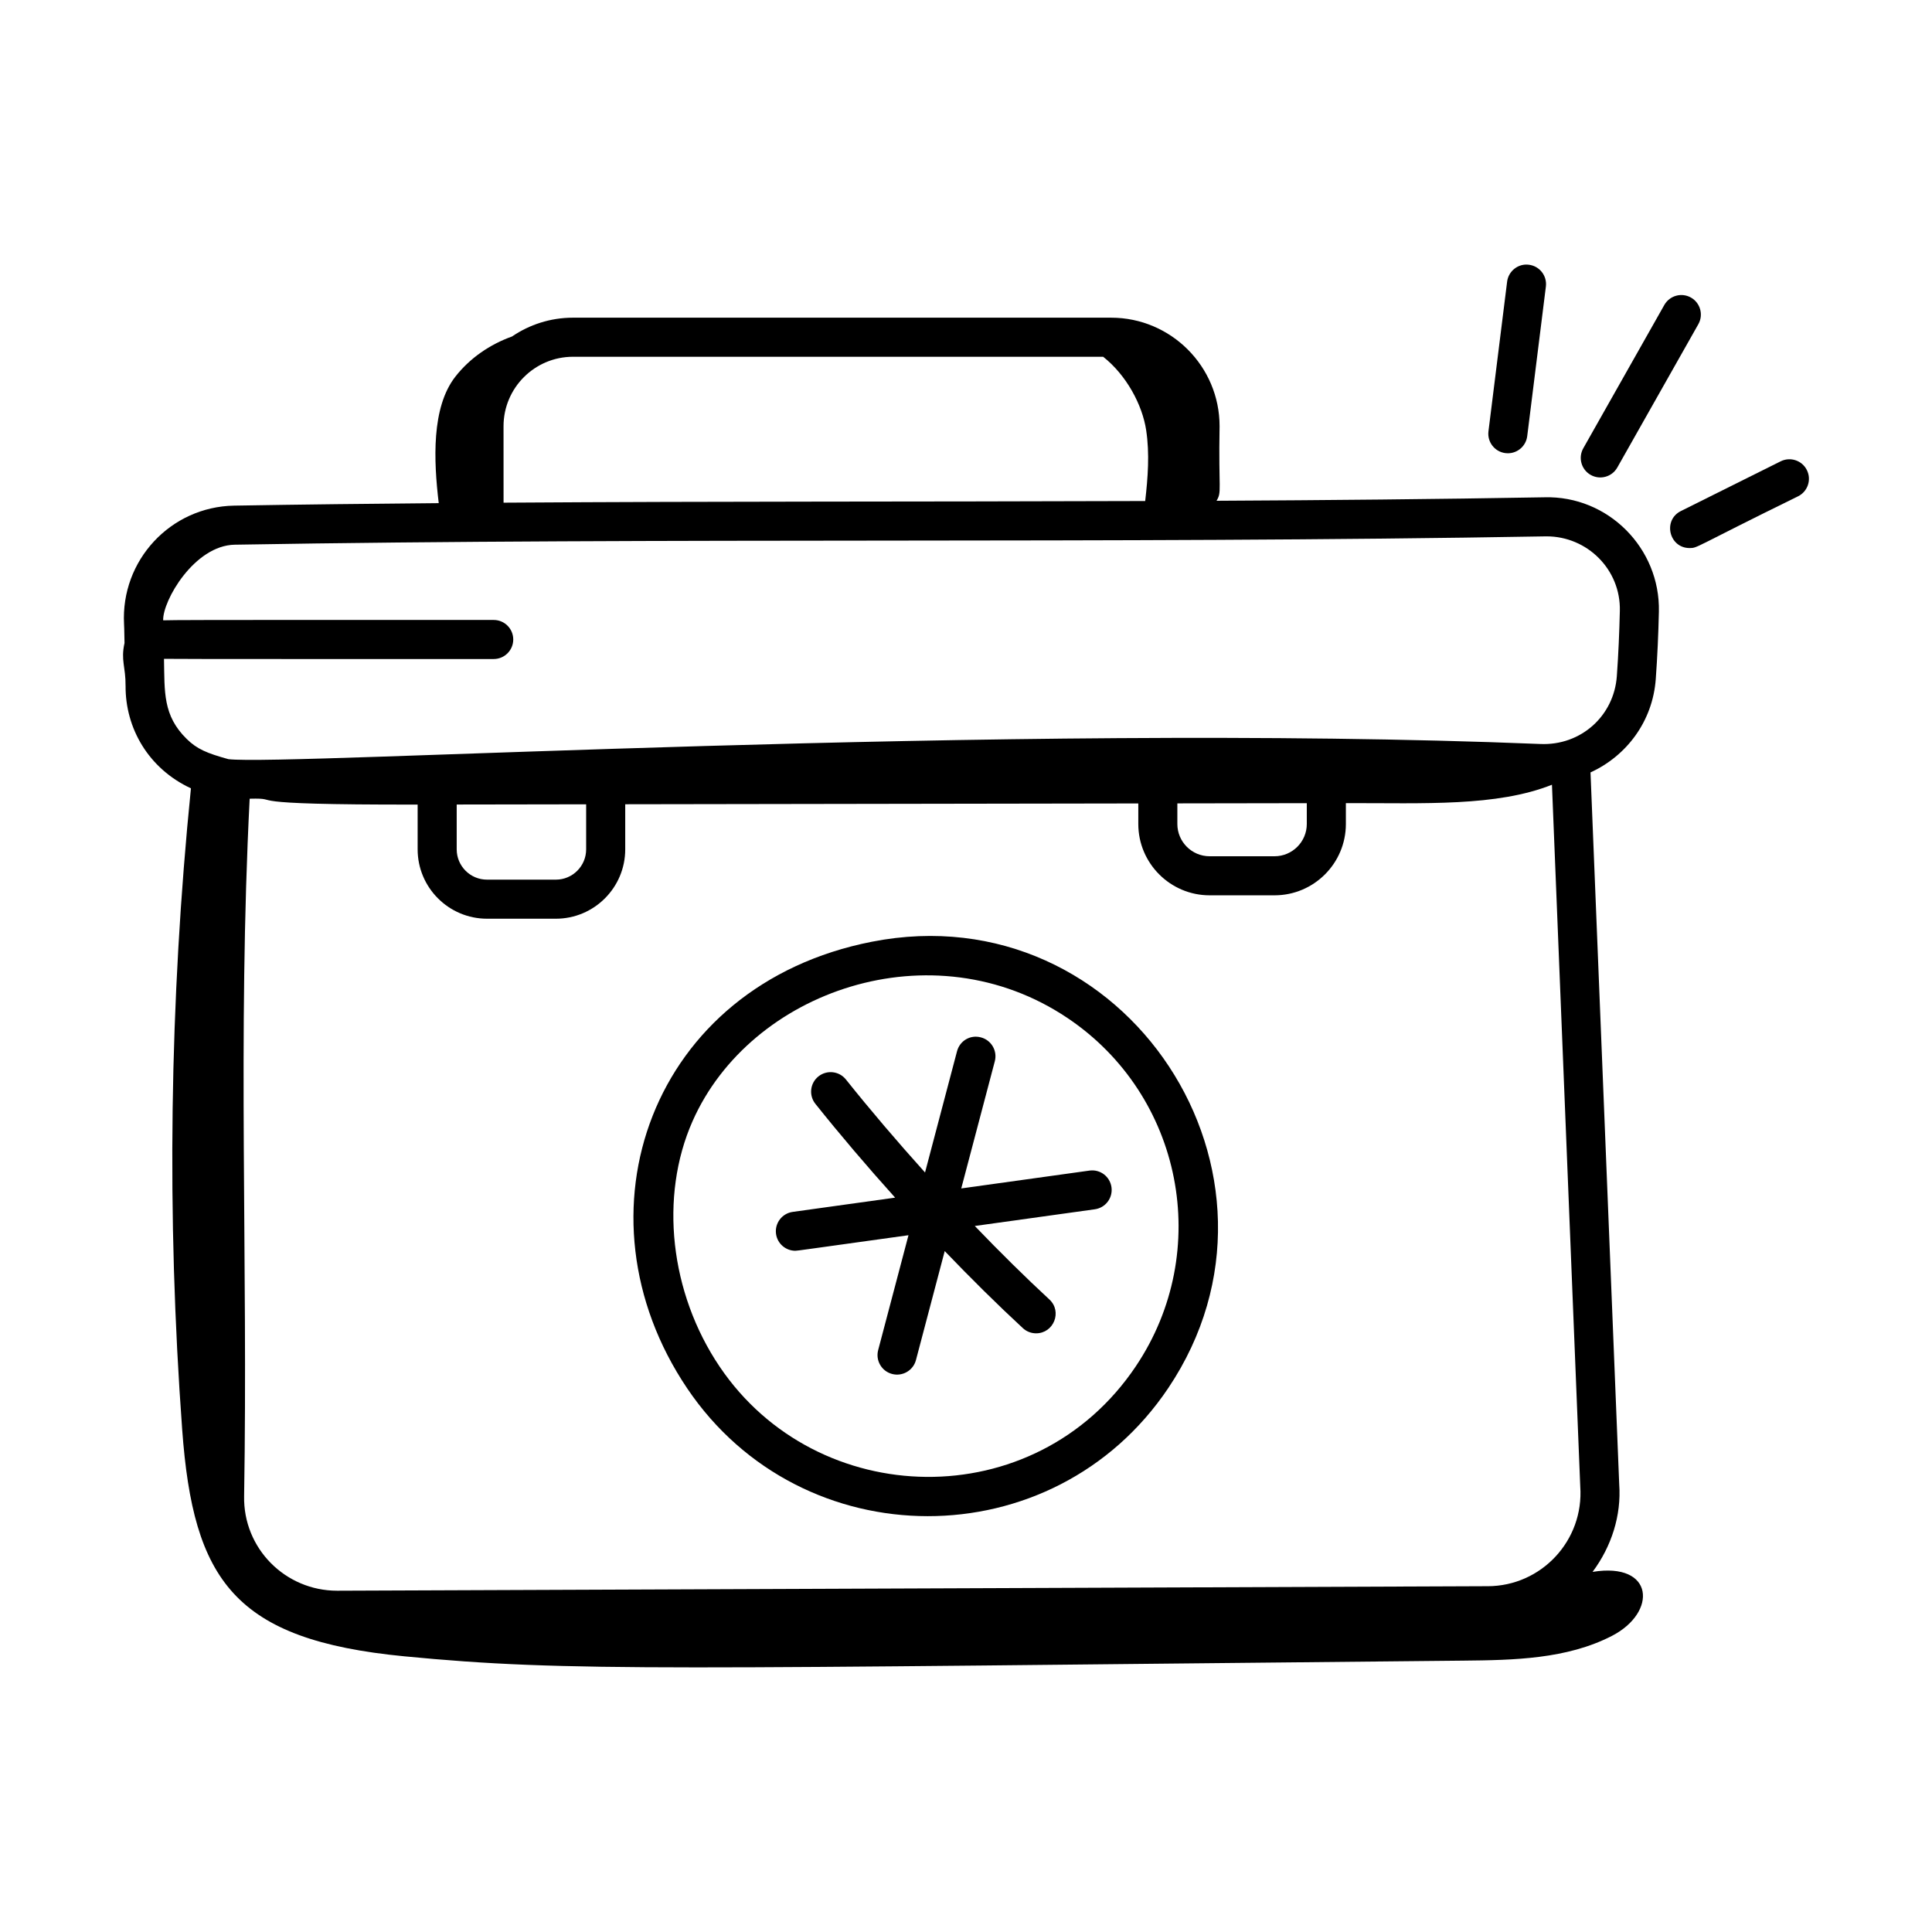
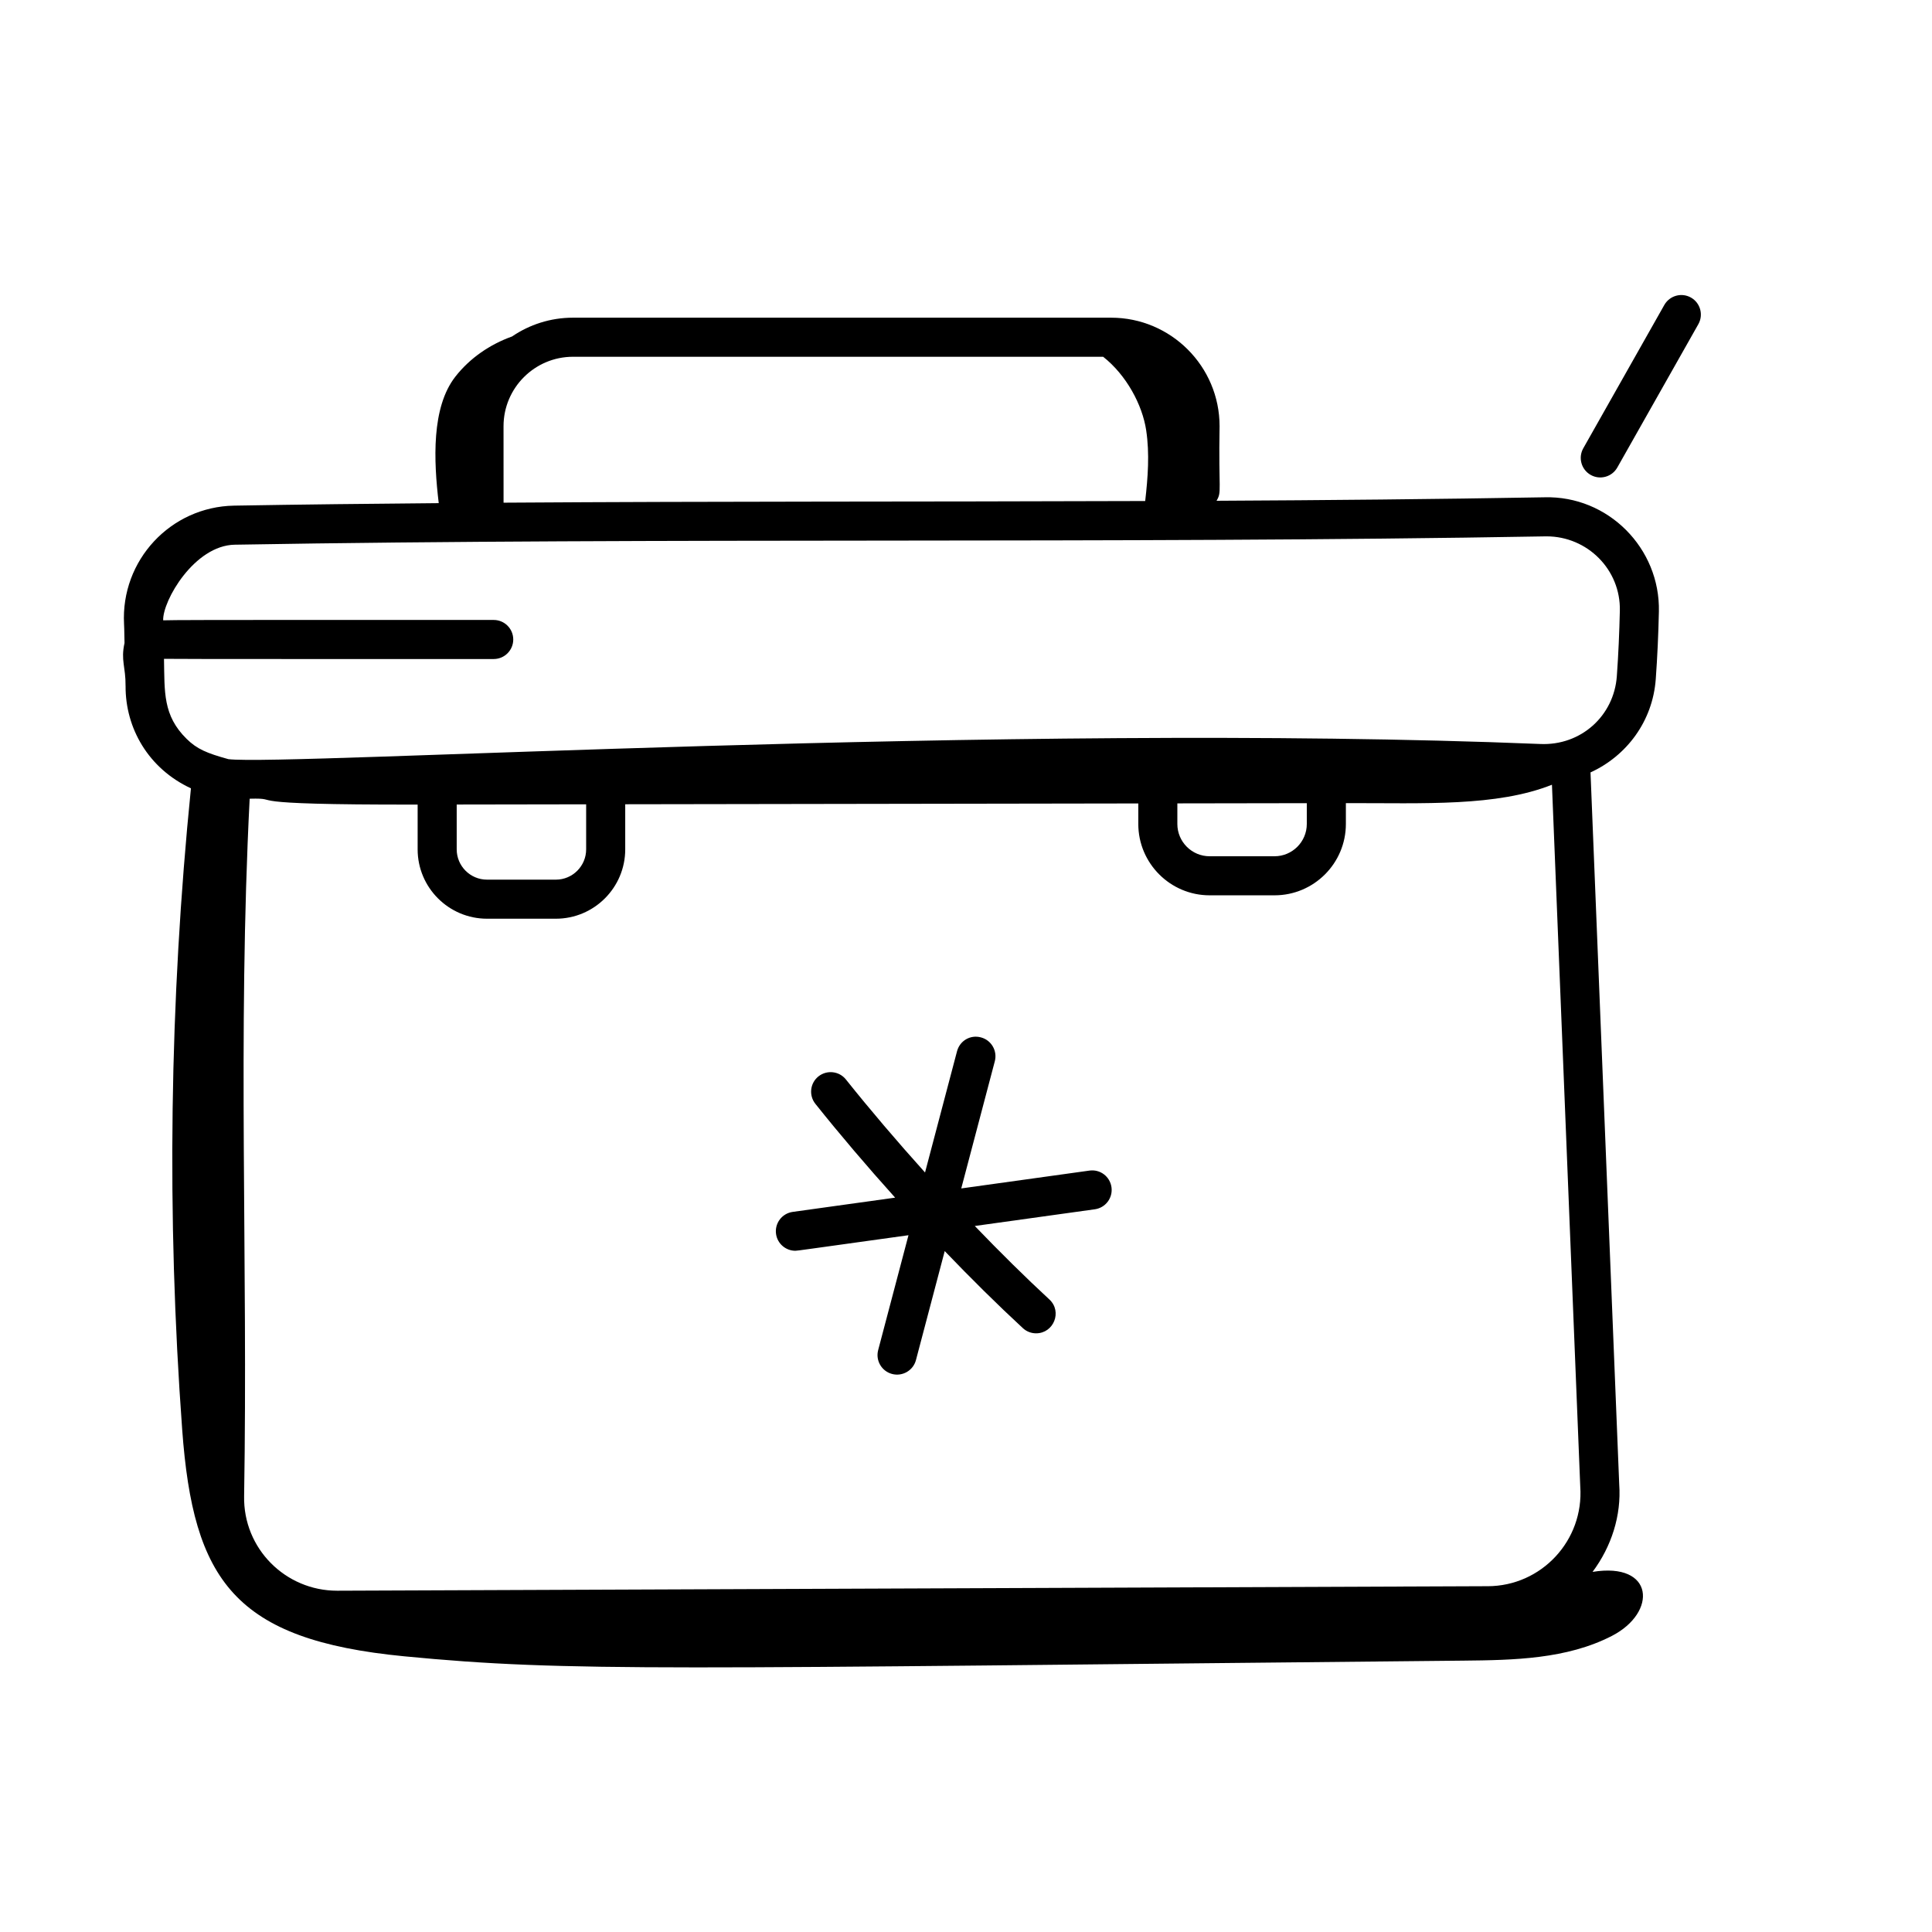
<svg xmlns="http://www.w3.org/2000/svg" fill="#000000" width="800px" height="800px" version="1.1" viewBox="144 144 512 512">
  <g>
    <path d="m432.71 454.22-33.969 4.727 8.895-33.707c0.727-2.762-0.922-5.598-3.688-6.324-2.832-0.762-5.602 0.922-6.328 3.684l-8.477 32.121c-7.356-8.172-14.492-16.535-20.969-24.648-1.773-2.234-5.043-2.586-7.273-0.82-2.238 1.781-2.602 5.043-0.816 7.277 6.527 8.18 13.715 16.613 21.133 24.859l-27.148 3.777c-2.832 0.395-4.805 3.008-4.414 5.84 0.363 2.59 2.582 4.461 5.121 4.461 0.559 0 2.156-0.266 29.98-4.121l-8.035 30.445c-0.727 2.762 0.922 5.598 3.688 6.324 2.734 0.727 5.594-0.898 6.328-3.684l7.621-28.879c7.023 7.324 14.039 14.254 20.707 20.418 0.992 0.922 2.25 1.375 3.512 1.375 4.664 0 6.992-5.762 3.512-8.977-6.363-5.883-13.055-12.496-19.762-19.469l31.812-4.426c2.832-0.395 4.805-3.008 4.414-5.84-0.398-2.832-2.973-4.809-5.844-4.414z" />
-     <path d="m375.05 393.57c-58.523 11.473-80.094 72.121-48.938 118.36 30.348 45.031 97.023 45.32 127.5-0.09 37.816-56.336-11.152-131.5-78.559-118.27zm69.965 112.5c-26.781 39.887-84.578 38.277-110.32 0.078-13.164-19.535-15.98-45.051-7.172-65 15.301-34.656 63.562-51.43 99.391-27.355 30.484 20.477 38.598 61.746 18.098 92.277z" />
-     <path d="m543.6 264.12c2.574 0 4.805-1.918 5.129-4.535l4.945-39.648c0.355-2.836-1.656-5.422-4.496-5.777-2.809-0.379-5.426 1.652-5.777 4.496l-4.945 39.648c-0.352 2.836 1.656 5.426 4.496 5.777 0.219 0.027 0.434 0.039 0.648 0.039z" />
    <path d="m572.6 267.9 21.48-37.988c1.402-2.492 0.527-5.648-1.961-7.055-2.492-1.406-5.633-0.527-7.055 1.957l-21.48 37.988c-1.402 2.492-0.527 5.648 1.961 7.055 2.461 1.398 5.633 0.555 7.055-1.957z" />
-     <path d="m591.77 289.24c2.188 0 0.984-0.102 28.75-13.723 2.555-1.277 3.598-4.383 2.32-6.941-1.273-2.559-4.379-3.594-6.941-2.324l-26.445 13.18c-4.875 2.434-3.133 9.809 2.316 9.809z" />
    <path d="m177.28 325.79c-0.066 11.168 6.047 21.891 17.32 27.125-5.684 56.453-6.473 113.39-2.316 169.98 2.934 39.941 13.785 55.68 58.844 60.043 43.816 4.242 68.902 3.211 280.61 1.148 13.445-0.133 27.453-0.395 39.41-6.543 12.133-6.238 11.27-19.664-5.102-16.977 5.004-6.699 7.656-14.934 7.066-23.188l-7.609-188.68c9.566-4.379 16.477-13.535 17.293-24.734 0.43-5.926 0.695-11.91 0.828-17.867 0.379-16.816-13.465-30.766-30.32-30.309-28.719 0.508-57.836 0.773-86.906 0.922 1.461-2.438 0.5-2.574 0.805-19.762 0-15.859-12.898-28.758-28.75-28.758h-142.61c-5.981 0-11.535 1.844-16.145 4.981-5.863 2.098-11.176 5.731-15.016 10.641-6.387 8.168-5.754 22.297-4.41 33.527-18.148 0.152-36.266 0.352-54.227 0.66-16.832 0.293-30.074 14.5-29.168 31.402 0.094 1.703 0.062 3.316 0.125 5-1.027 4.688 0.312 6.188 0.277 11.387zm360.95 238.57-304.74 1.195h-0.156c-13.715 0-24.922-11.203-24.641-25.078 1.031-62.754-1.746-121.71 1.469-184.81 9.832-0.25-6.312 1.637 44.516 1.555v11.867c0 10.133 8.25 18.379 18.387 18.379h18.246c10.137 0 18.379-8.246 18.379-18.379v-11.953c45.324-0.07 90.645-0.141 135.97-0.215v5.441c0 10.422 8.48 18.906 18.906 18.906h17.199c10.426 0 18.906-8.48 18.906-18.906v-5.527c20.93-0.031 39.91 0.953 54.613-4.871l7.5 185.99c1 14.246-10.258 26.387-24.555 26.41zm-273.2-195.27v-11.883c11.434-0.02 22.871-0.035 34.305-0.055v11.938c0 4.426-3.598 8.027-8.027 8.027h-18.246c-4.426 0-8.031-3.602-8.031-8.027zm190.98-6.727v-5.457c11.438-0.02 22.871-0.035 34.305-0.055v5.512c0 4.715-3.836 8.555-8.555 8.555h-17.199c-4.715 0-8.551-3.84-8.551-8.555zm-178.57-105.41c0-10.148 8.258-18.406 18.406-18.406h140.5c6.141 4.832 10.395 12.727 11.406 19.5 0.926 6.199 0.453 12.484-0.266 18.73-63.734 0.219-110.5 0.051-170.04 0.438zm-71.215 31.398c114.36-1.977 232.59-0.184 347.27-2.207 0.113-0.004 0.234-0.004 0.355-0.004 10.801 0 19.676 8.797 19.426 19.723-0.137 5.781-0.383 11.598-0.801 17.355-0.762 10.492-9.516 18.445-20.332 17.945-141.48-5.762-332.48 5.836-347.61 4.023-5.766-1.594-8.336-2.684-11.066-5.367-6.336-6.219-5.832-12.449-6.008-21.223 1.684 0.086 65.055 0.039 87.379 0.051 2.859 0 5.176-2.32 5.176-5.176 0-2.859-2.32-5.176-5.176-5.176-19.031 0.02-85.816-0.074-87.598 0.098-0.172-5.164 8.258-19.859 18.98-20.043z" />
  </g>
</svg>